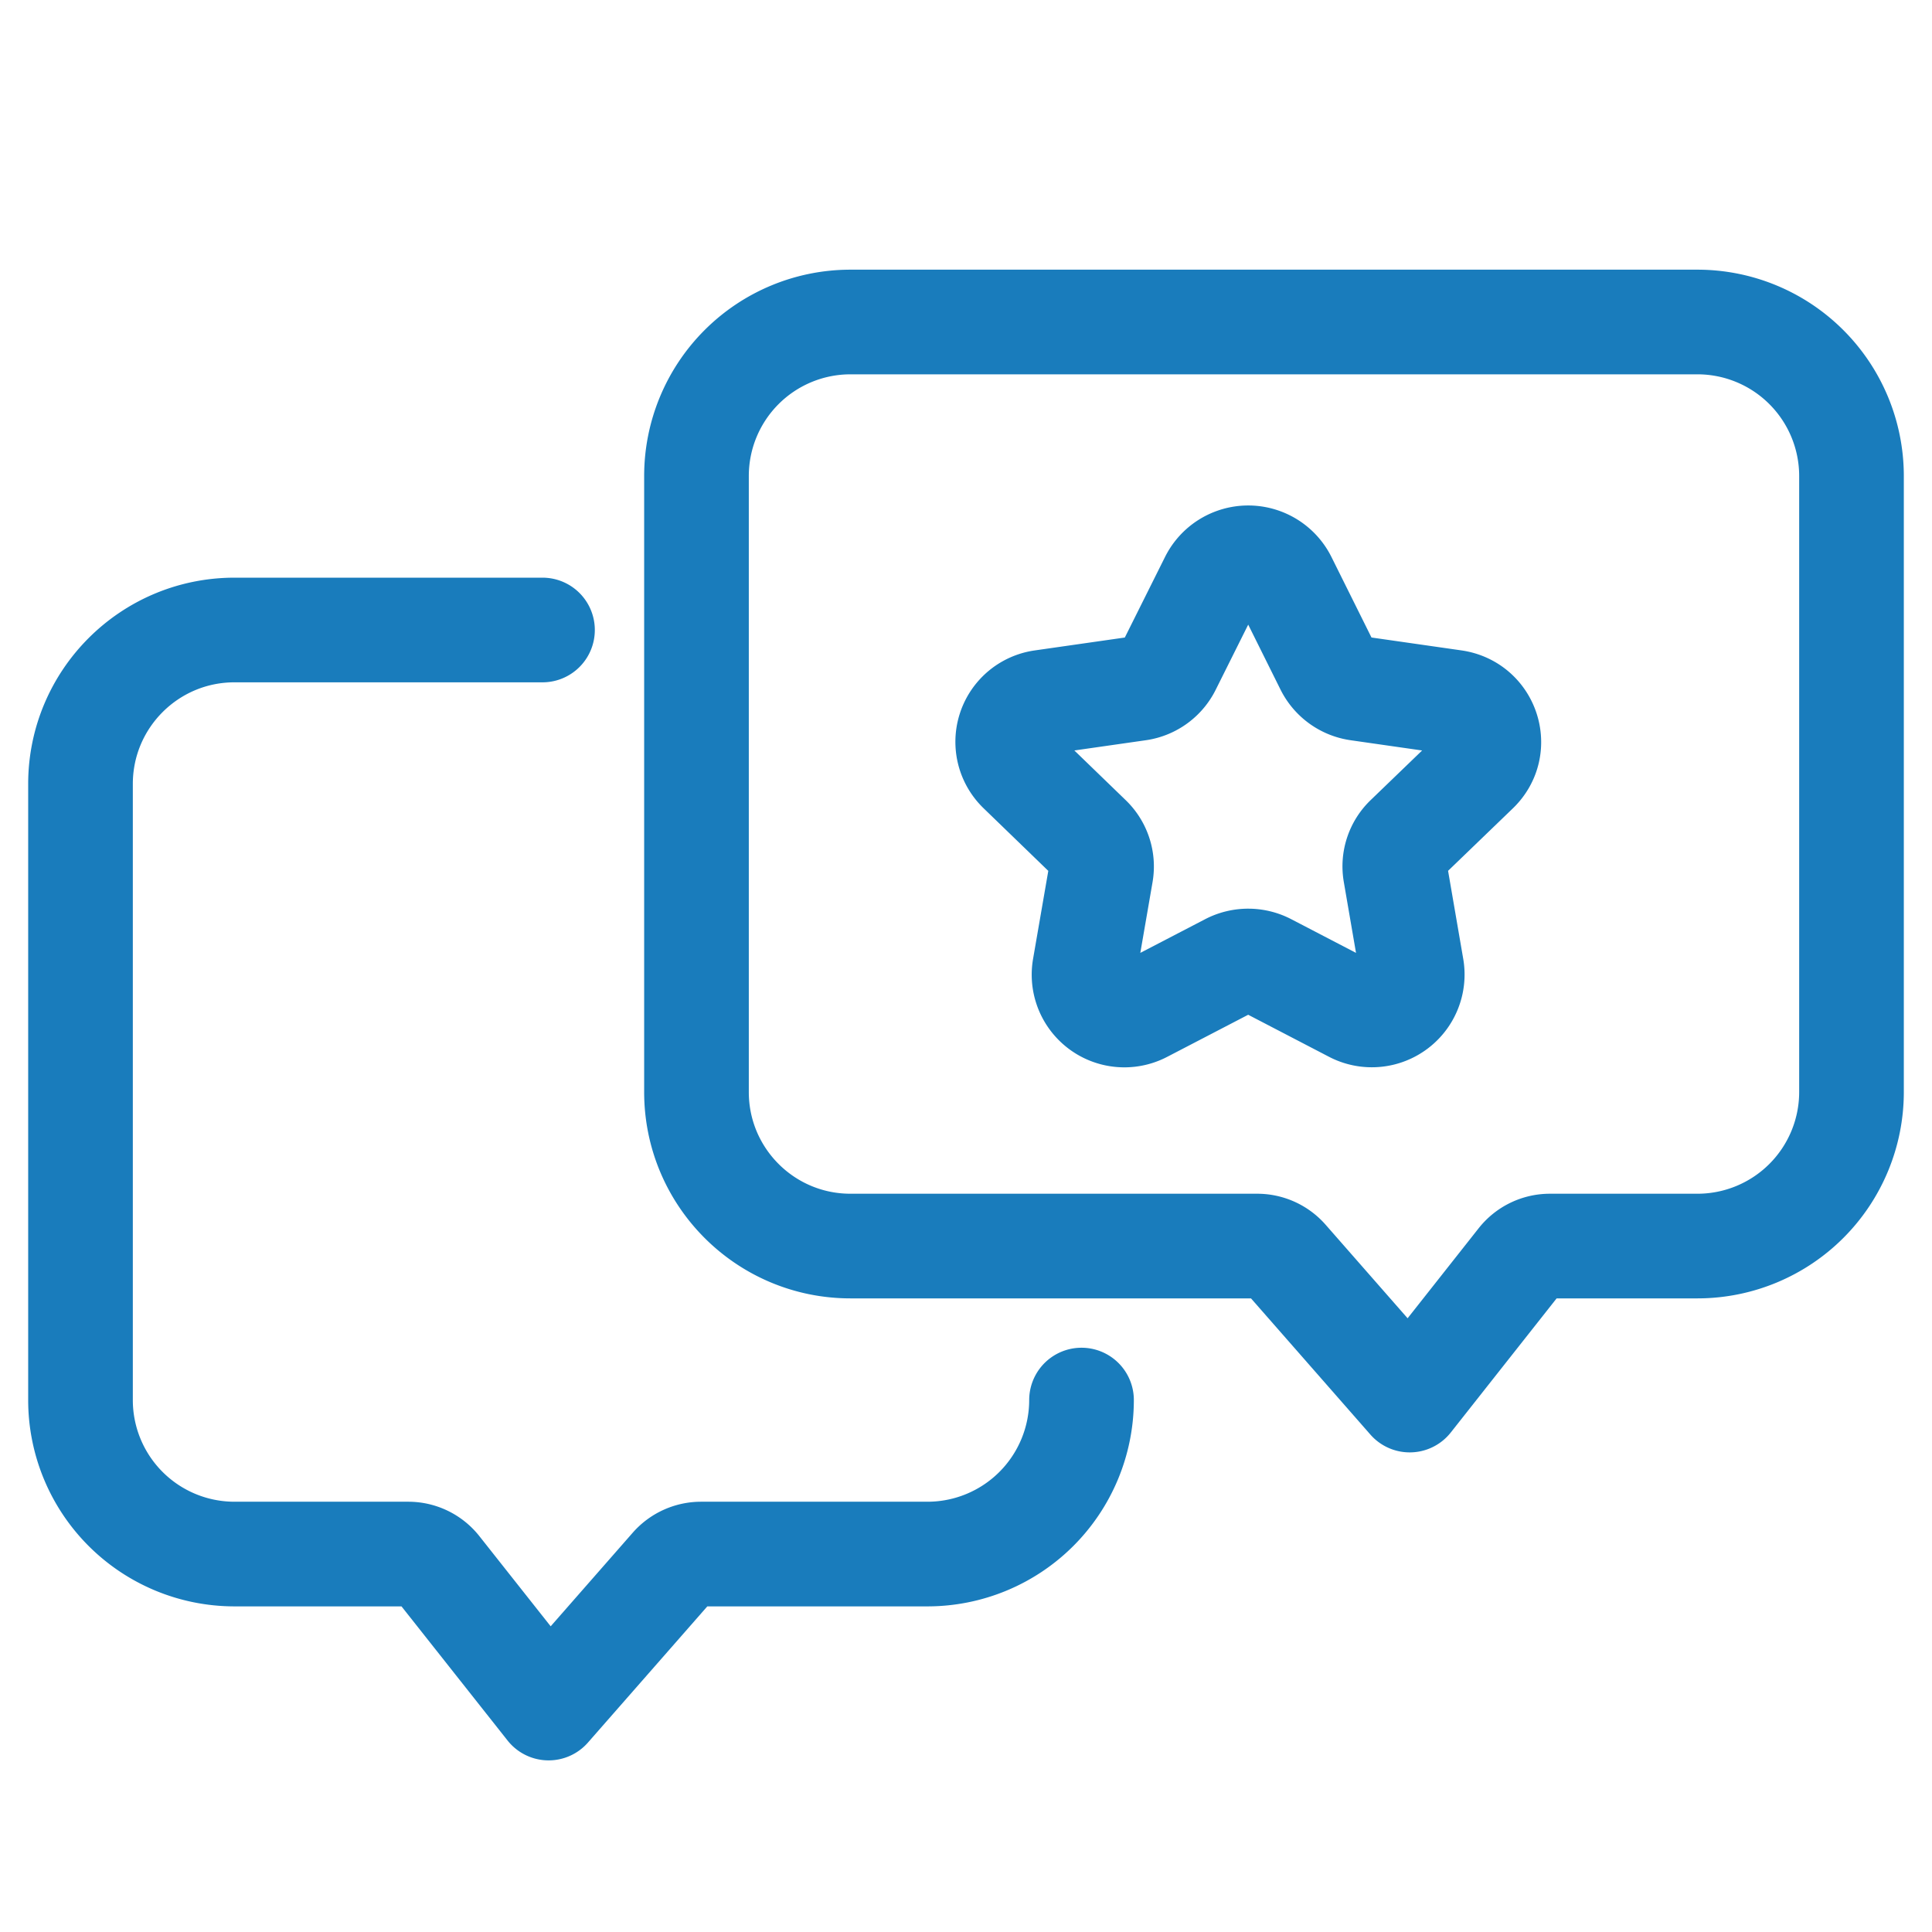
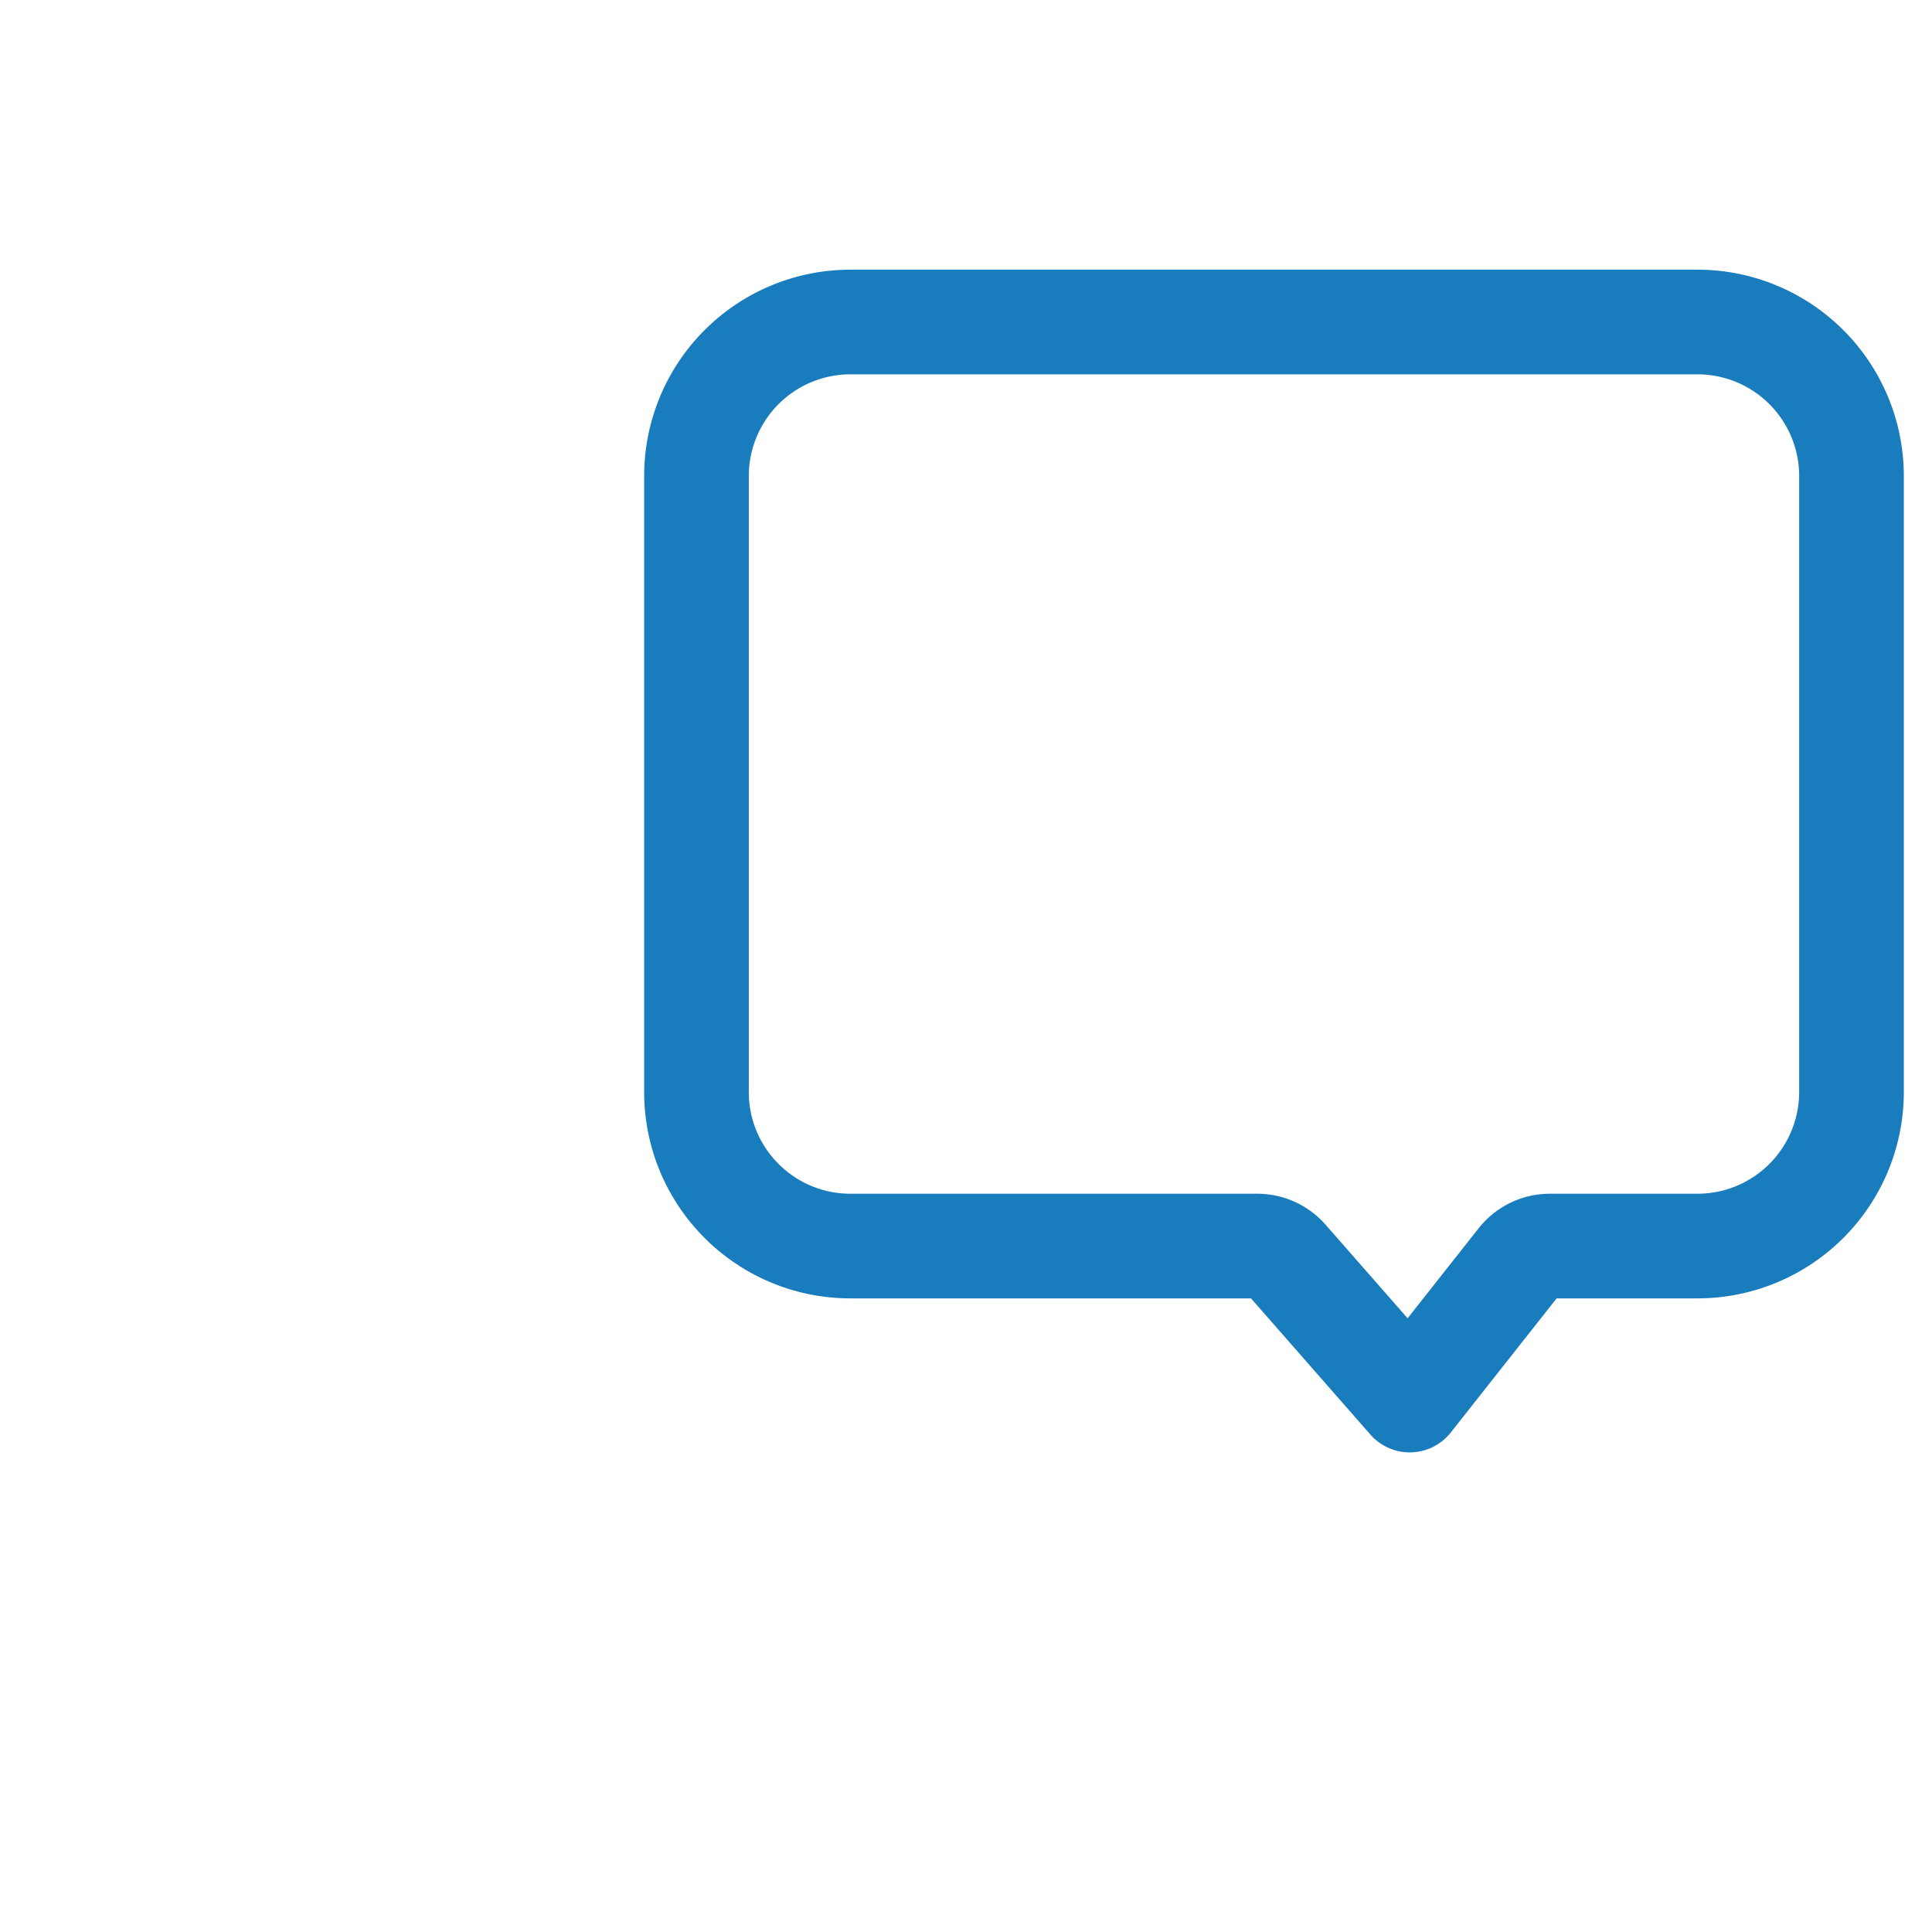
<svg xmlns="http://www.w3.org/2000/svg" width="24" height="24" viewBox="0 0 24 24">
  <g stroke="#197CBC" stroke-width="1.3" fill="none" fill-rule="evenodd" stroke-linecap="round" stroke-linejoin="round">
    <path d="M23 8.783v-2.87A1.914 1.914 0 0 0 21.087 4H10.565a1.913 1.913 0 0 0-1.913 1.913v7.653c0 1.056.856 1.913 1.913 1.913h5.053a.48.48 0 0 1 .36.163l1.534 1.75 1.367-1.732a.478.478 0 0 1 .375-.181h1.833A1.914 1.914 0 0 0 23 13.566V8.304" />
-     <path d="M13.435 17.392h0a1.914 1.914 0 0 1-1.913 1.913H8.709a.48.48 0 0 0-.36.163l-1.534 1.75-1.368-1.73a.476.476 0 0 0-.375-.183h-2.16A1.913 1.913 0 0 1 1 17.392V9.739c0-1.056.856-1.913 1.913-1.913h3.826M15.957 7.207l.533 1.072a.506.506 0 0 0 .38.273l1.193.171c.413.06.578.561.28.85l-.865.834a.492.492 0 0 0-.144.44l.203 1.179a.502.502 0 0 1-.73.524l-1.067-.555a.51.51 0 0 0-.469 0l-1.068.555a.501.501 0 0 1-.73-.524l.204-1.179a.495.495 0 0 0-.145-.44l-.863-.835a.497.497 0 0 1 .279-.849l1.194-.171a.502.502 0 0 0 .378-.273l.535-1.072a.505.505 0 0 1 .902 0z" />
  </g>
</svg>